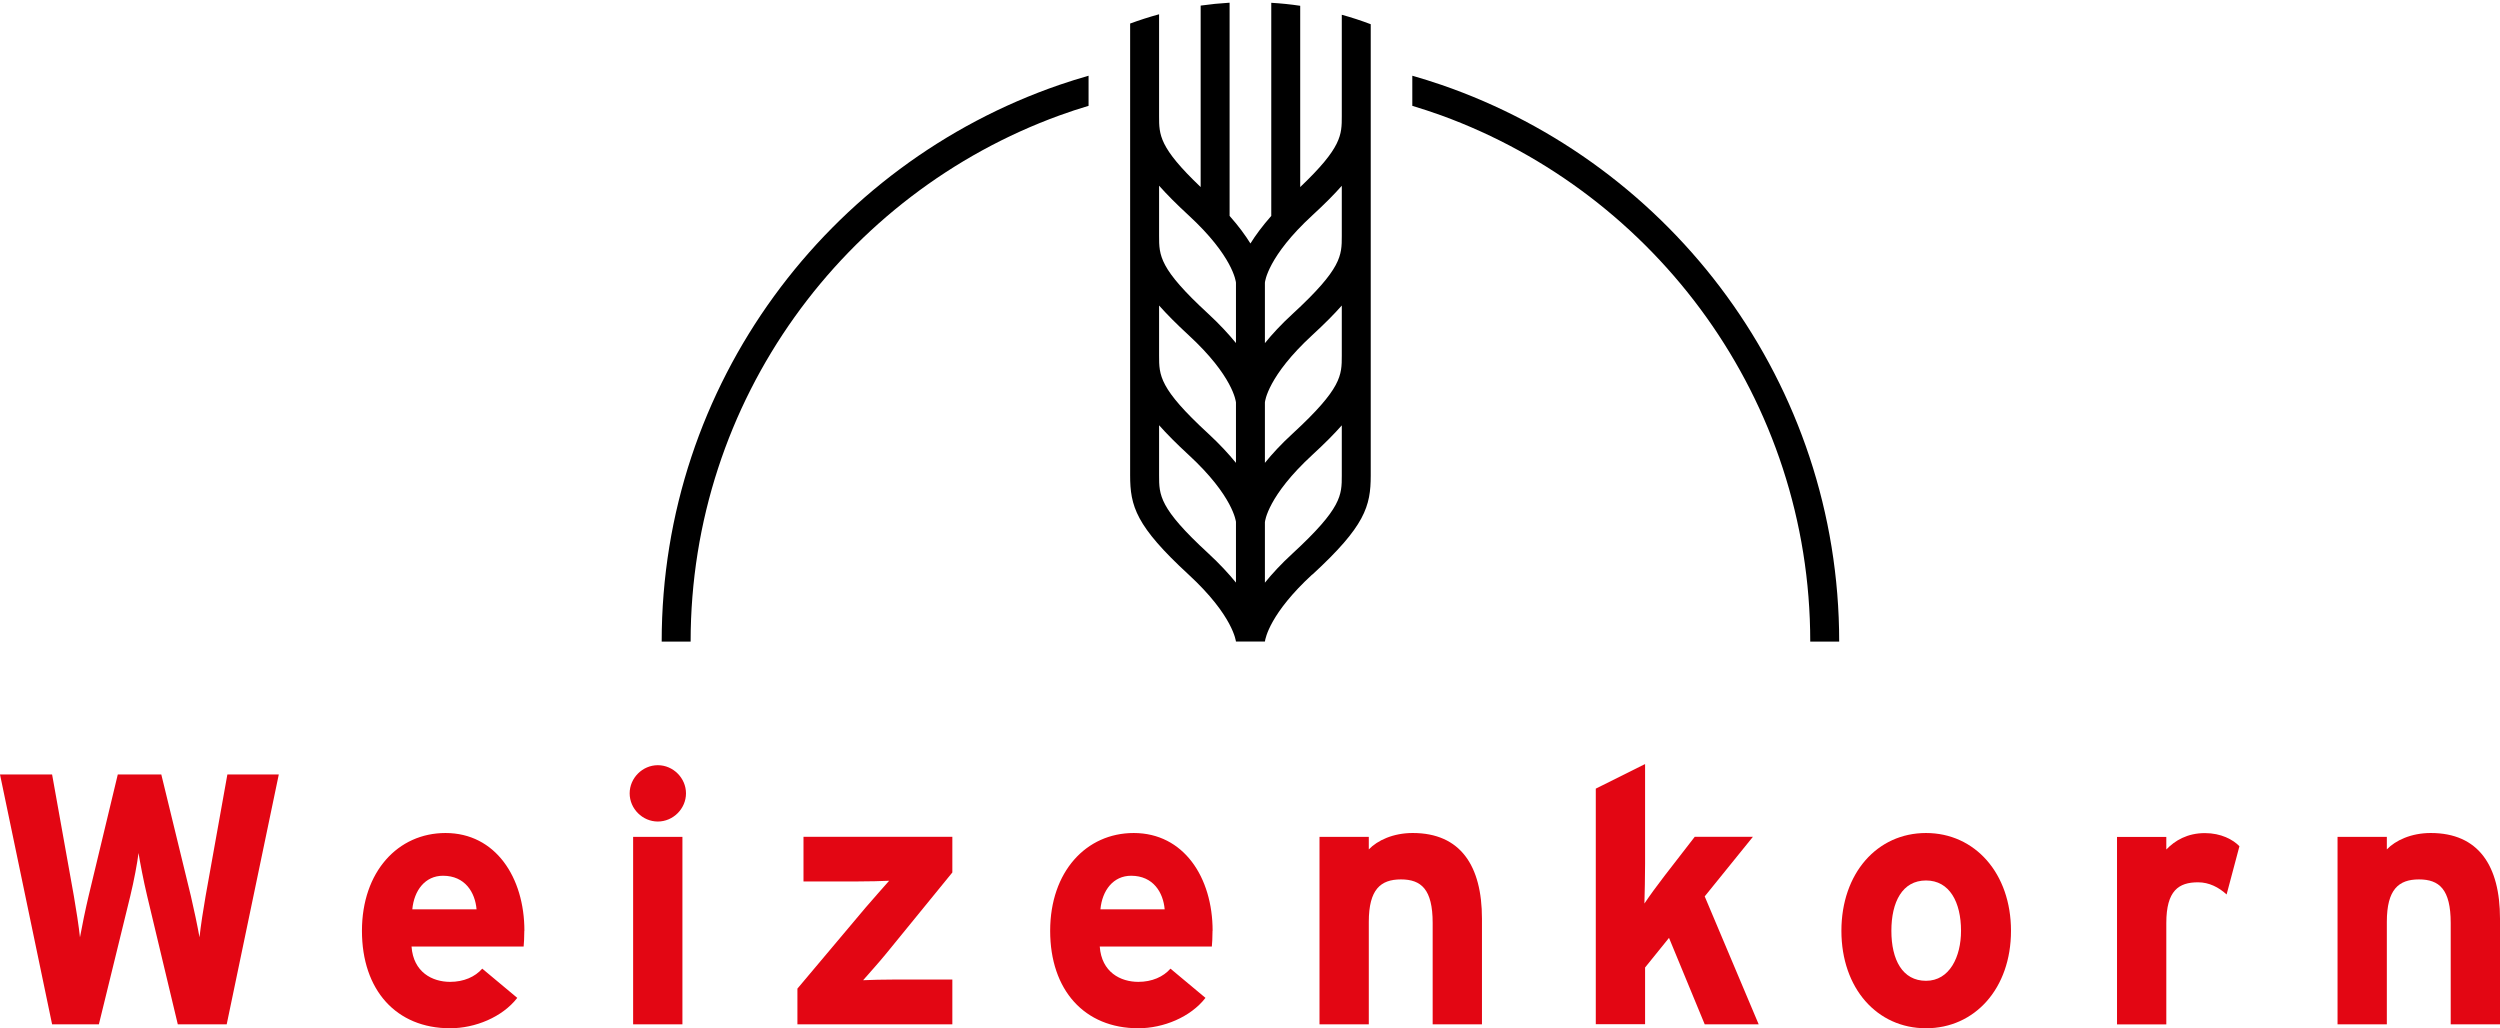
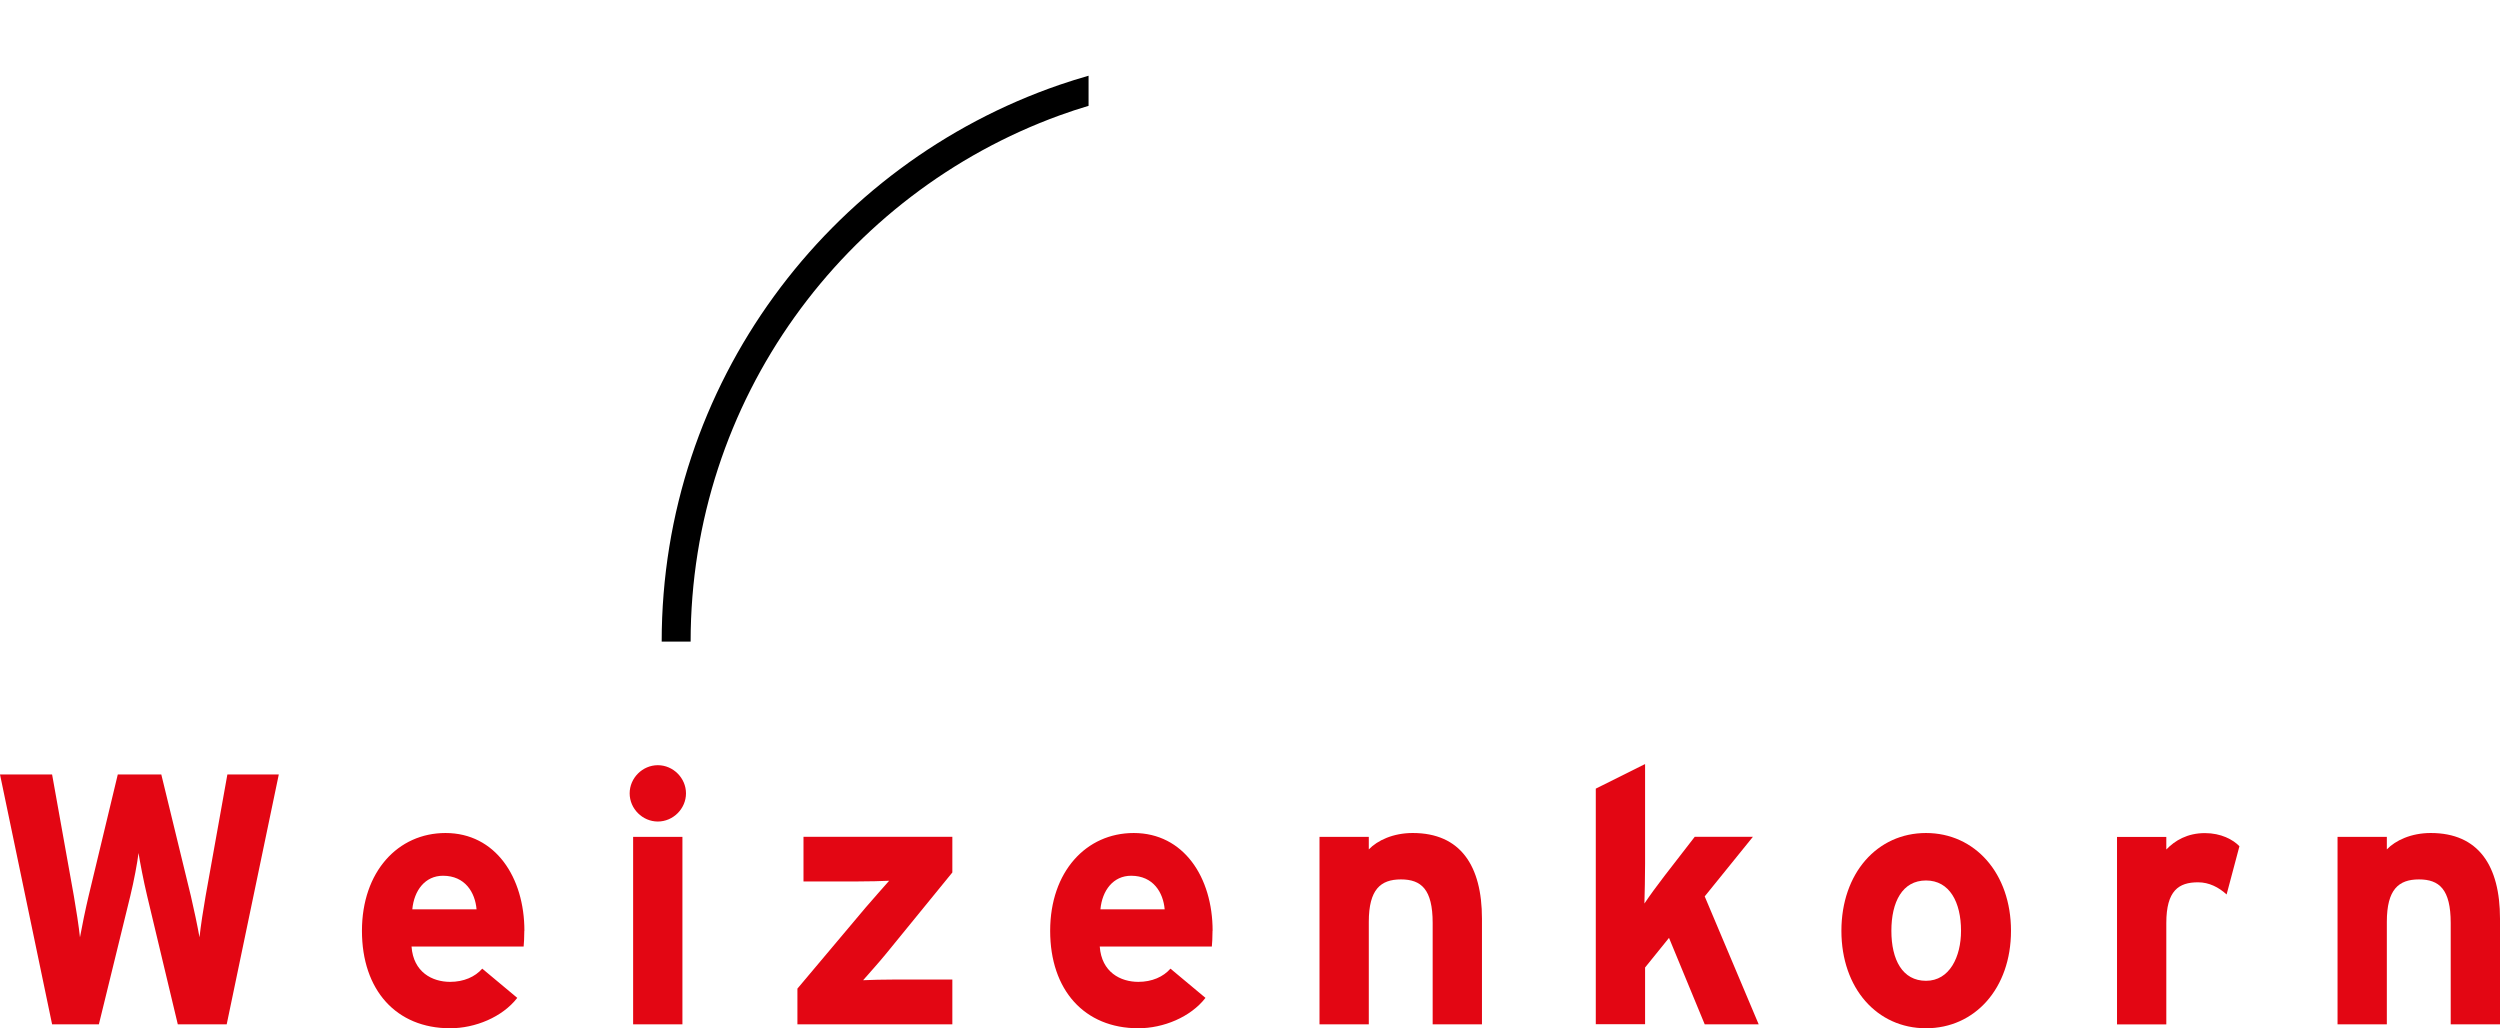
<svg xmlns="http://www.w3.org/2000/svg" id="Ebene_1" data-name="Ebene 1" viewBox="0 0 259.15 106.59">
  <defs>
    <style>
      .cls-1 {
        fill: #000;
      }

      .cls-1, .cls-2 {
        stroke-width: 0px;
      }

      .cls-2 {
        fill: #e30613;
      }
    </style>
  </defs>
  <g>
    <path class="cls-2" d="M28.9,80.28l-5.4,25.9h-5.07l-3.18-13.32c-.37-1.55-.74-3.48-.89-4.44-.11.96-.48,2.92-.85,4.44l-3.26,13.32h-4.85L0,80.28h5.4l2.26,12.62c.22,1.26.52,3.18.63,4.26.19-1.07.59-3,.89-4.26l3.03-12.62h4.51l3.07,12.62c.3,1.26.7,3.18.89,4.26.11-1.07.41-3.03.63-4.26l2.26-12.62h5.33Z" />
    <path class="cls-2" d="M54.35,96.49c0,.74-.04,1.26-.07,1.63h-11.62c.19,2.66,2.15,3.66,4,3.66,1.41,0,2.59-.52,3.33-1.37l3.63,3.03c-1.55,2-4.37,3.15-6.96,3.15-5.59,0-9.14-3.96-9.14-10.1s3.74-10.14,8.66-10.14c5.18,0,8.18,4.59,8.18,10.14ZM49.4,94.26c-.15-1.74-1.18-3.48-3.48-3.48-1.85,0-3,1.52-3.18,3.48h6.66Z" />
    <path class="cls-2" d="M71.11,82.24c0,1.59-1.33,2.92-2.92,2.92s-2.92-1.33-2.92-2.92,1.33-2.92,2.92-2.92,2.92,1.33,2.92,2.92ZM70.74,106.18h-5.11v-19.43h5.11v19.43Z" />
    <path class="cls-2" d="M98.72,106.18h-16.06v-3.7l7.07-8.4c.78-.92,1.92-2.18,2.44-2.78-.7.04-2.22.07-3.18.07h-5.7v-4.63h15.43v3.7l-6.85,8.4c-.78.96-1.89,2.18-2.4,2.77.7-.04,2.22-.07,3.18-.07h6.07v4.62Z" />
    <path class="cls-2" d="M125.69,96.49c0,.74-.04,1.26-.07,1.63h-11.62c.19,2.66,2.15,3.66,4,3.66,1.41,0,2.59-.52,3.33-1.37l3.63,3.03c-1.55,2-4.37,3.15-6.96,3.15-5.59,0-9.14-3.96-9.14-10.1s3.74-10.14,8.66-10.14c5.18,0,8.18,4.59,8.18,10.14ZM120.73,94.26c-.15-1.74-1.18-3.48-3.48-3.48-1.85,0-3,1.52-3.18,3.48h6.66Z" />
    <path class="cls-2" d="M153.62,106.18h-5.11v-10.51c0-3.48-1.18-4.51-3.29-4.51s-3.33,1.04-3.33,4.4v10.62h-5.11v-19.43h5.11v1.3c.89-.93,2.52-1.7,4.55-1.7,4.96,0,7.18,3.4,7.18,8.88v10.95Z" />
    <path class="cls-2" d="M182.3,106.18h-5.59l-3.7-8.96-2.48,3.07v5.88h-5.11v-24.42l5.11-2.55v10.32c0,1.18-.04,3.18-.07,4.14.52-.78,1.41-2,2.07-2.85l3.15-4.07h6.03l-5,6.18,5.59,13.25Z" />
    <path class="cls-2" d="M208.46,96.49c0,5.96-3.74,10.1-8.81,10.1s-8.77-4.14-8.77-10.1,3.7-10.14,8.77-10.14,8.81,4.18,8.81,10.14ZM203.28,96.49c0-2.96-1.18-5.22-3.63-5.22s-3.59,2.22-3.59,5.22,1.15,5.18,3.59,5.18,3.63-2.48,3.63-5.18Z" />
    <path class="cls-2" d="M232.14,87.72l-1.33,5c-.81-.74-1.81-1.26-2.96-1.26-2,0-3.29.85-3.29,4.22v10.51h-5.11v-19.43h5.11v1.3c.89-.93,2.18-1.7,4-1.7,1.67,0,2.92.67,3.59,1.37Z" />
    <path class="cls-2" d="M259.15,106.18h-5.11v-10.51c0-3.48-1.18-4.51-3.29-4.51s-3.33,1.04-3.33,4.4v10.62h-5.11v-19.43h5.11v1.3c.89-.93,2.52-1.7,4.55-1.7,4.96,0,7.18,3.4,7.18,8.88v10.95Z" />
  </g>
  <g>
    <g>
-       <path class="cls-1" d="M149.4,8.79c-.99-.34-1.99-.65-3-.94v3.12c1.01.31,2.01.63,3,.99,22.29,8.11,38.25,29.5,38.25,54.55h3c0-26.73-17.28-49.48-41.25-57.72Z" />
      <path class="cls-1" d="M68.59,66.51h3c0-25.05,15.96-46.45,38.25-54.55.99-.36,1.99-.69,3-.99v-3.12c-1.01.29-2.01.6-3,.94-23.97,8.24-41.25,30.99-41.25,57.72Z" />
    </g>
-     <path class="cls-1" d="M136.04,59.56c5.46-5.02,6.05-7.08,6.05-10.27V2.51c-.98-.37-1.98-.7-3-.98v10.52c0,1.93,0,3.24-4.31,7.34V.6c-.99-.15-1.99-.25-3-.31v22.09c-.93,1.06-1.64,2.02-2.16,2.86-.52-.84-1.22-1.8-2.16-2.86V.28c-1.01.06-2.01.16-3,.3v18.81c-4.31-4.1-4.31-5.41-4.31-7.34V1.48c-1.02.28-2.02.6-3,.96v46.84c0,3.19.6,5.25,6.05,10.27,4.67,4.3,4.91,6.95,4.92,6.95h.03s2.97,0,2.97,0c.05-.36.55-2.94,4.91-6.95ZM128.12,60.39c-.76-.93-1.69-1.94-2.88-3.04-5.09-4.68-5.09-6.03-5.09-8.07v-5.2c.8.9,1.79,1.9,3.05,3.06,4.67,4.3,4.91,6.95,4.92,6.95v6.29ZM128.12,47.98c-.76-.93-1.69-1.94-2.88-3.04-5.09-4.68-5.09-6.03-5.09-8.07v-5.2c.8.9,1.79,1.9,3.05,3.06,4.62,4.25,4.91,6.88,4.92,6.99v6.25ZM128.12,35.56c-.76-.93-1.69-1.94-2.88-3.04-5.09-4.68-5.09-6.03-5.09-8.07v-5.2c.8.9,1.79,1.9,3.05,3.06,4.62,4.25,4.91,6.88,4.92,6.99v6.25ZM131.12,29.31c0-.11.3-2.74,4.92-6.99,1.26-1.16,2.26-2.16,3.05-3.06v5.2c0,2.04,0,3.38-5.09,8.07-1.19,1.09-2.13,2.11-2.88,3.04v-6.25ZM131.12,41.72c0-.11.3-2.74,4.92-6.99,1.26-1.16,2.26-2.16,3.05-3.06v5.2c0,2.04,0,3.38-5.09,8.07-1.19,1.09-2.13,2.11-2.88,3.04v-6.25ZM131.12,54.14c0-.11.3-2.74,4.92-6.99,1.26-1.16,2.26-2.16,3.05-3.06v5.2c0,2.04,0,3.38-5.09,8.07-1.19,1.09-2.13,2.11-2.88,3.04v-6.25Z" />
  </g>
</svg>